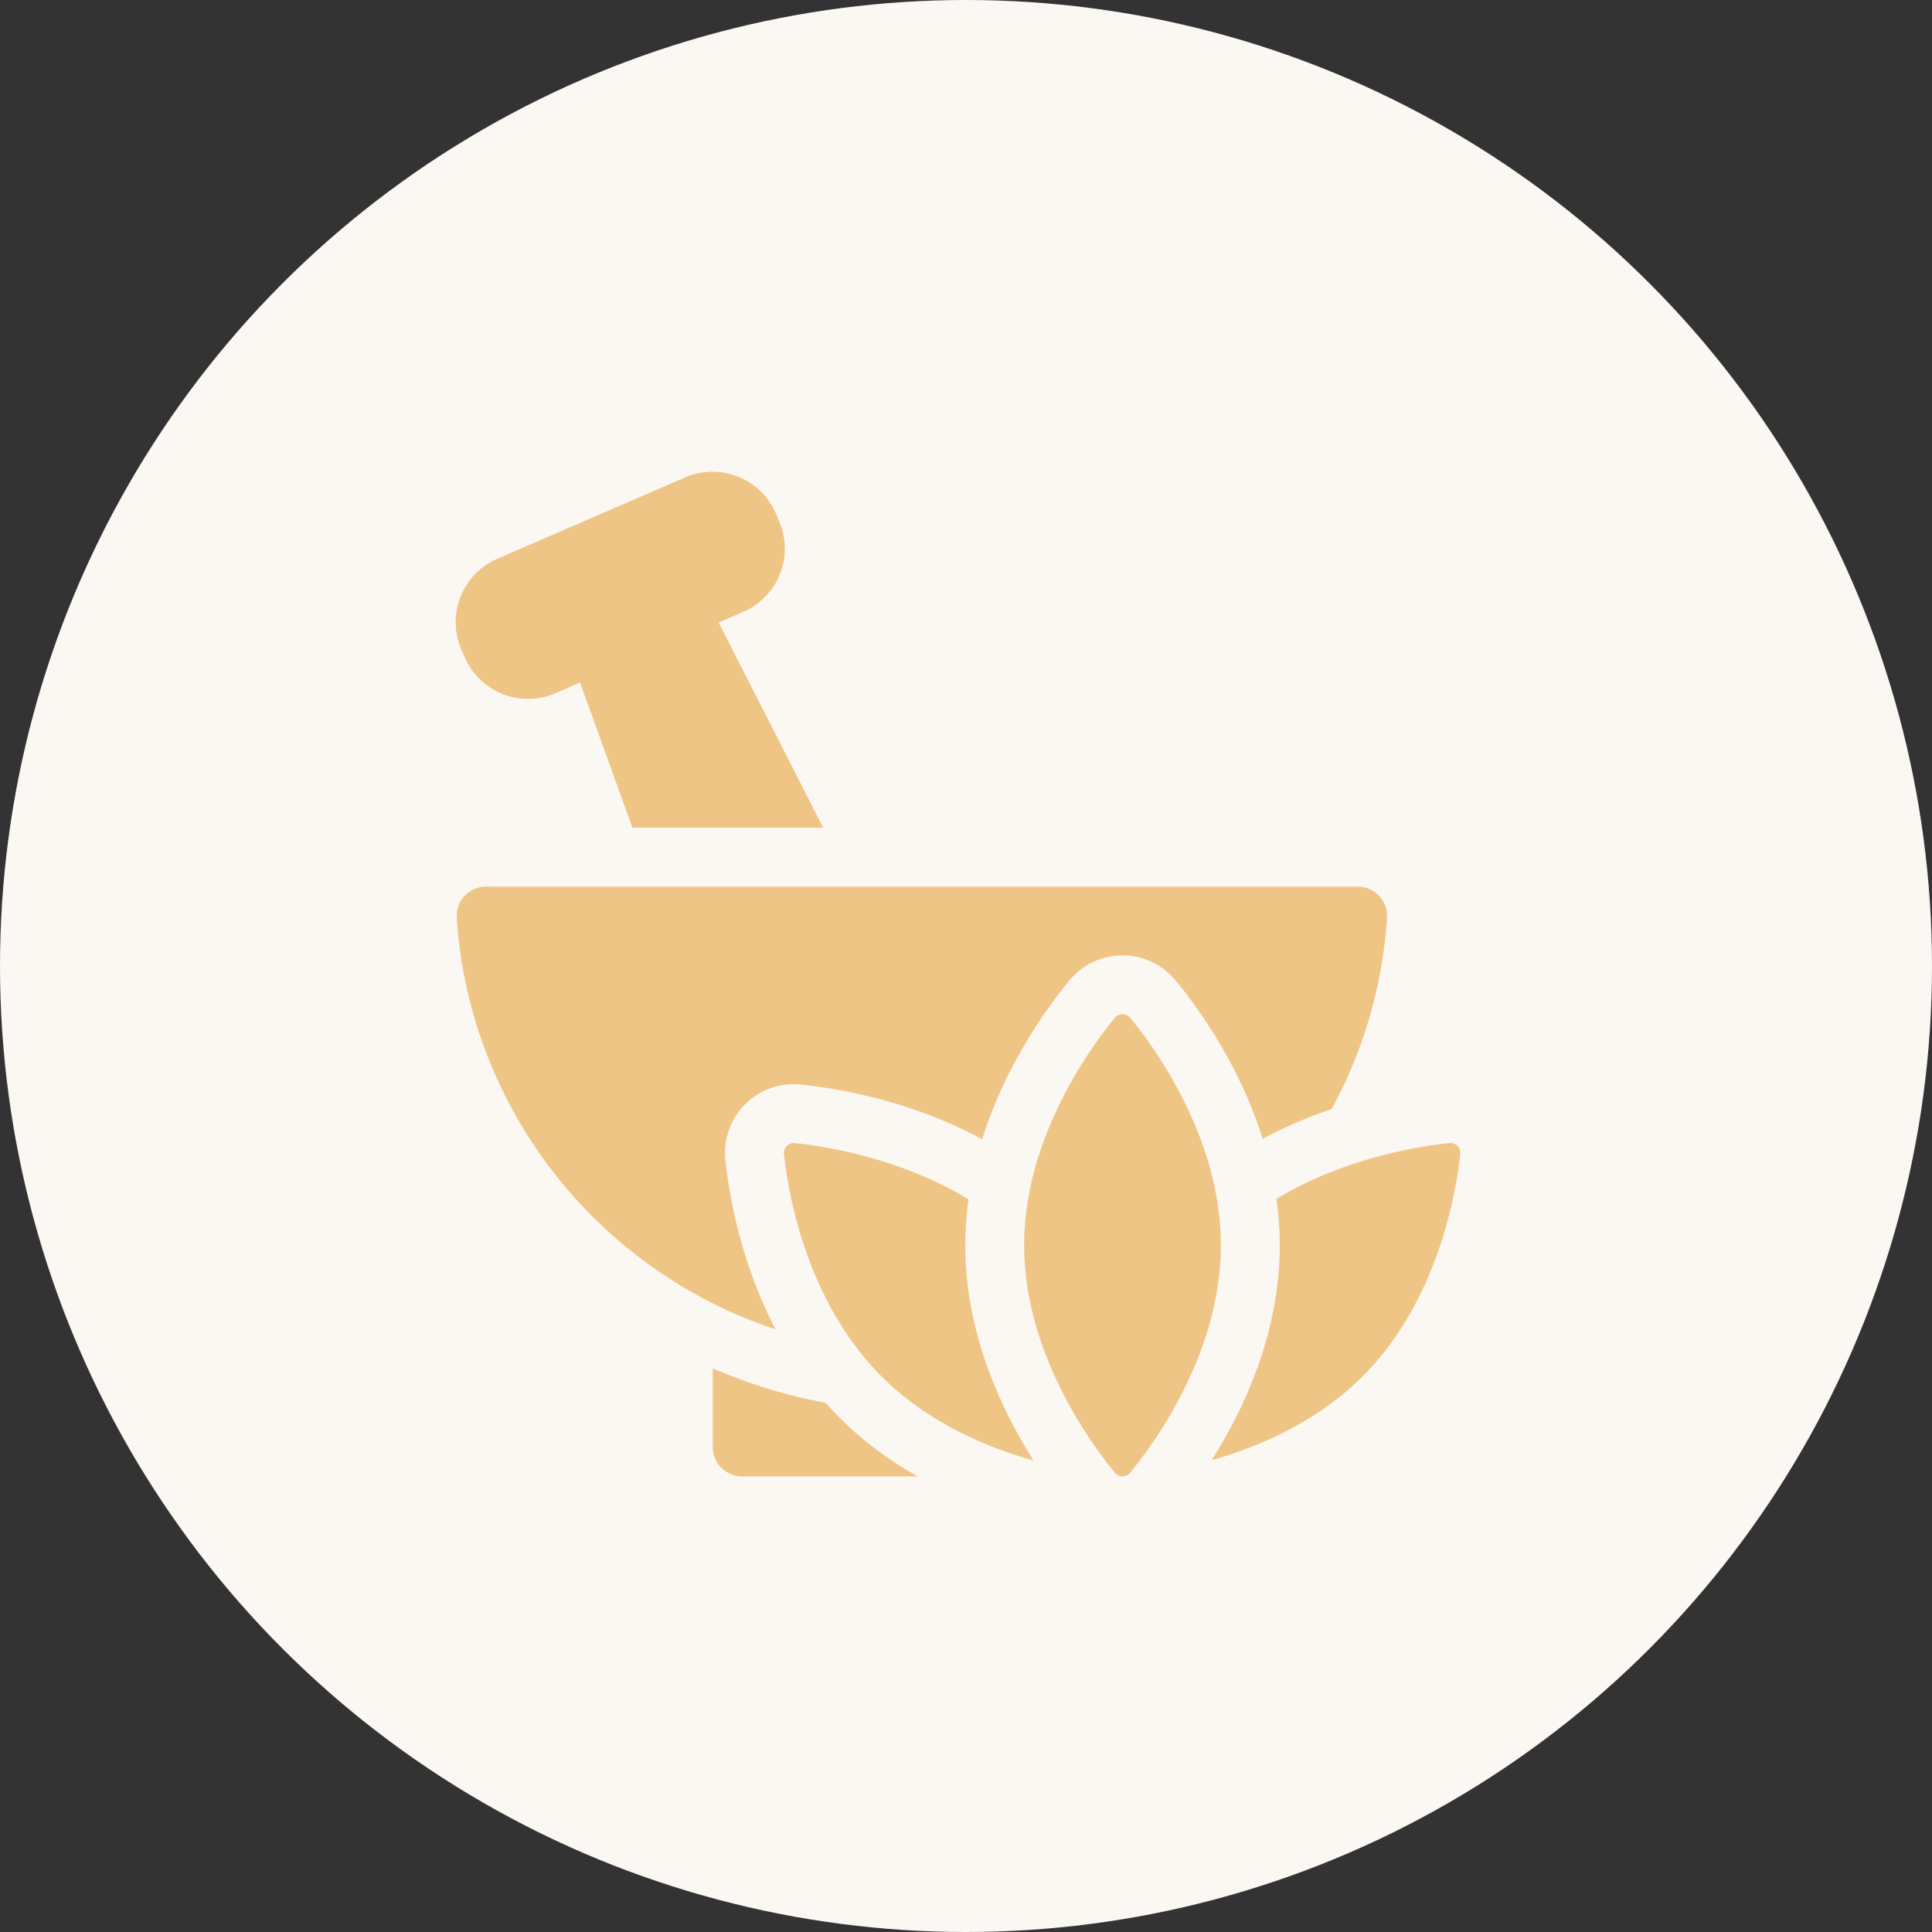
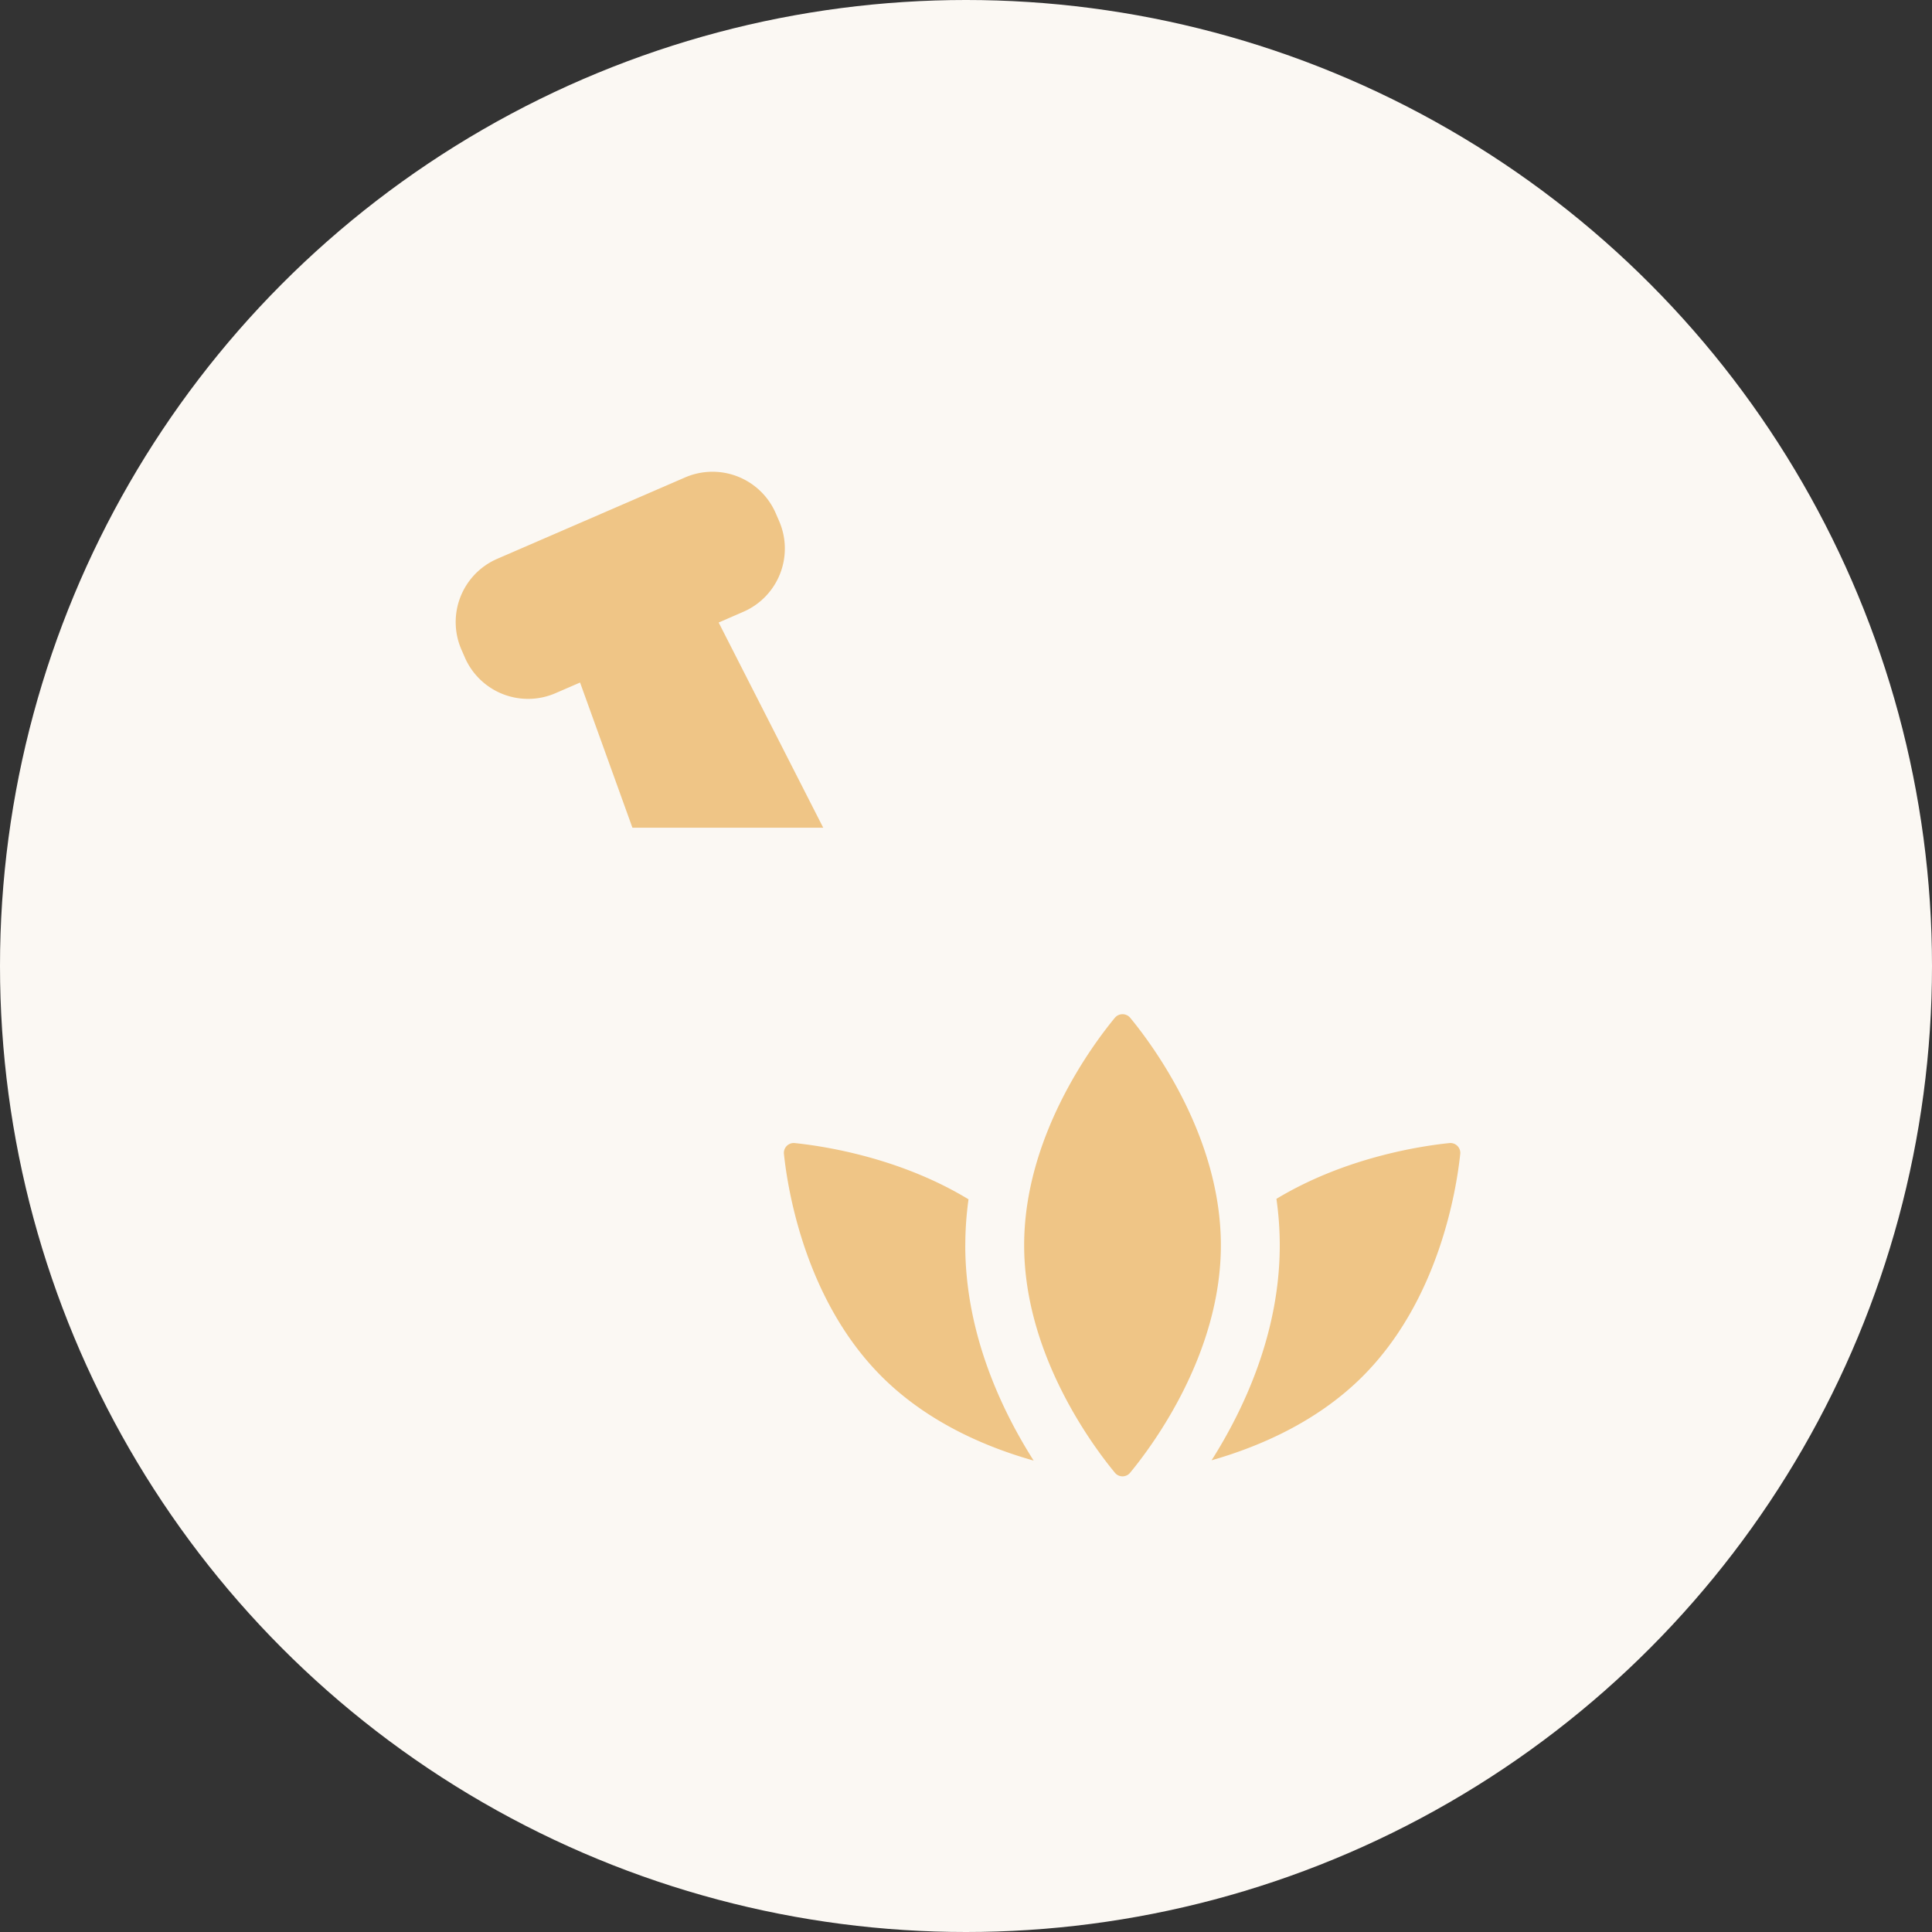
<svg xmlns="http://www.w3.org/2000/svg" width="50" height="50" fill="none">
  <rect width="100%" height="100%" fill="#333333" stroke="none" />
  <circle cx="25" cy="25" r="25" fill="#FBF8F3" />
-   <path fill="#EFC586" d="M18.773 30.023a1.777 1.777 0 0 1 1.953-1.954c.914.094 2.83.403 4.692 1.415.607-1.935 1.693-3.424 2.258-4.109.34-.412.84-.649 1.375-.649.534 0 1.035.237 1.375.65.564.683 1.647 2.168 2.254 4.098a11.578 11.578 0 0 1 1.783-.772 11.993 11.993 0 0 0 1.434-4.95.76.76 0 0 0-.76-.807H12.58a.76.76 0 0 0-.76.807c.329 4.986 3.688 9.144 8.252 10.652-.918-1.758-1.208-3.519-1.299-4.381ZM21.782 36.743a8.58 8.58 0 0 1-.415-.439 13.515 13.515 0 0 1-2.921-.892v2.035c0 .421.34.762.761.762h4.547a9.198 9.198 0 0 1-1.972-1.466Z" />
  <path fill="#EFC586" d="M24.982 32.227c0-.407.03-.803.083-1.189-1.783-1.083-3.75-1.378-4.494-1.455a.255.255 0 0 0-.283.279c.098.933.556 3.817 2.563 5.795 1.178 1.162 2.674 1.797 3.9 2.143-.837-1.317-1.77-3.295-1.77-5.573ZM37.509 29.583c-.742.076-2.697.37-4.475 1.443.055.389.086.79.086 1.2 0 2.274-.93 4.25-1.764 5.566 1.22-.348 2.702-.982 3.872-2.135 2.007-1.977 2.465-4.862 2.563-5.795a.255.255 0 0 0-.282-.279ZM31.596 32.227c0 2.803-1.753 5.166-2.35 5.889a.254.254 0 0 1-.391 0c-.597-.723-2.35-3.086-2.35-5.89 0-2.797 1.746-5.156 2.346-5.884a.259.259 0 0 1 .4 0c.6.728 2.345 3.087 2.345 5.885ZM21.305 21.421l-2.706-5.31.637-.277a1.784 1.784 0 0 0 .929-2.346l-.088-.203a1.784 1.784 0 0 0-2.347-.929l-4.861 2.106a1.784 1.784 0 0 0-.929 2.346l.089.204a1.784 1.784 0 0 0 2.346.928l.637-.276 1.355 3.757h4.938Z" />
</svg>